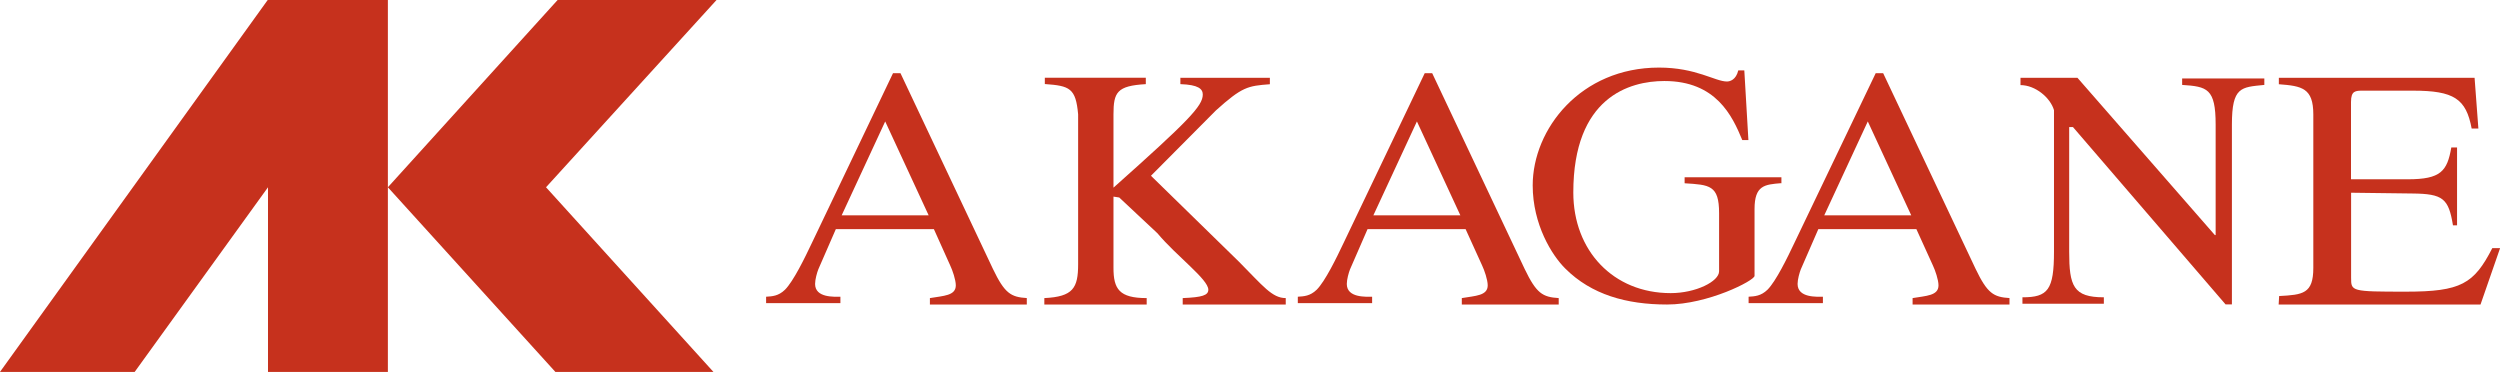
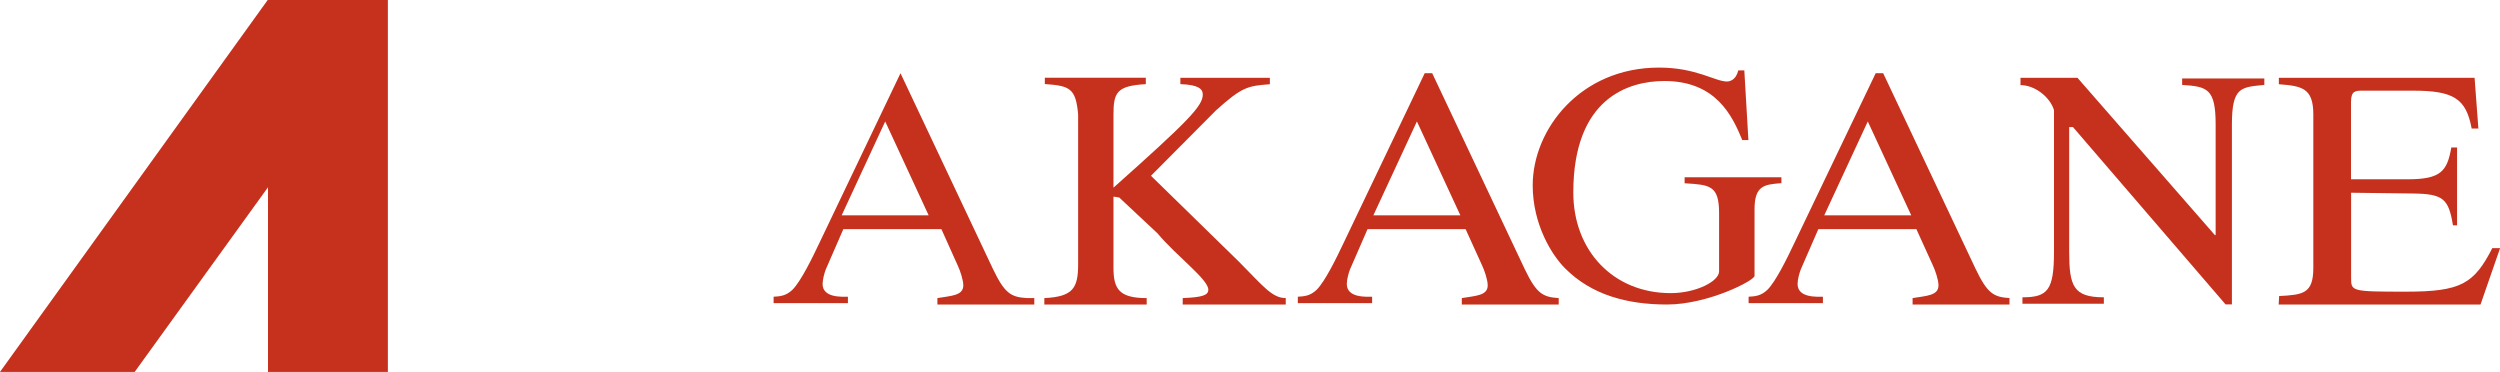
<svg xmlns="http://www.w3.org/2000/svg" id="_レイヤー_2" viewBox="0 0 256.72 38.19">
  <defs>
    <style>.cls-1{fill:#c6311d;}</style>
  </defs>
  <g id="_レイヤー_3">
-     <path class="cls-1" d="M105.47,30.61c-1.67-.1-2.3-.48-3.51-3l-9.49-20.09h-.77l-8.33,17.43c-.72,1.52-1.89,3.93-2.76,4.8-.68.66-1.32.68-1.94.72v.66h7.63v-.66c-.59,0-2.6.14-2.6-1.31,0-.47.2-1.17.33-1.5l1.8-4.13h10.07l1.68,3.74c.23.48.57,1.47.57,2.03,0,1.07-1.25,1.07-2.66,1.31v.66h9.95v-.66h.02ZM86.43,22.11l4.47-9.64,4.46,9.64h-8.93Z" />
+     <path class="cls-1" d="M105.47,30.61c-1.67-.1-2.3-.48-3.51-3l-9.49-20.09l-8.33,17.43c-.72,1.52-1.89,3.93-2.76,4.8-.68.66-1.32.68-1.94.72v.66h7.63v-.66c-.59,0-2.6.14-2.6-1.31,0-.47.2-1.17.33-1.5l1.8-4.13h10.07l1.68,3.74c.23.48.57,1.47.57,2.03,0,1.07-1.25,1.07-2.66,1.31v.66h9.95v-.66h.02ZM86.43,22.11l4.47-9.64,4.46,9.64h-8.93Z" />
    <path class="cls-1" d="M160.07,30.61c-1.67-.1-2.3-.48-3.51-3l-9.49-20.09h-.77l-8.33,17.43c-.72,1.52-1.89,3.93-2.76,4.8-.68.66-1.32.68-1.94.72v.66h7.63v-.66c-.59,0-2.6.14-2.6-1.31,0-.47.2-1.17.33-1.5l1.8-4.13h10.07l1.7,3.74c.23.48.57,1.47.57,2.03,0,1.07-1.25,1.07-2.66,1.31v.66h9.95v-.66ZM141.03,22.11l4.47-9.64,4.46,9.64h-8.93Z" />
    <path class="cls-1" d="M206.38,30.61c-1.67-.1-2.3-.48-3.51-3l-9.49-20.09h-.77l-8.35,17.43c-.72,1.52-1.89,3.93-2.76,4.8-.68.66-1.32.68-1.94.72v.66h7.63v-.66c-.59,0-2.6.14-2.6-1.31,0-.47.2-1.17.33-1.5l1.8-4.13h10.07l1.7,3.74c.23.48.57,1.47.57,2.03,0,1.07-1.25,1.07-2.66,1.31v.66h9.95v-.66h.01ZM187.33,22.11l4.47-9.64,4.46,9.64h-8.93Z" />
    <path class="cls-1" d="M121.24,7.99h9.16v.66c-2.28.17-2.85.27-5.54,2.69l-6.67,6.71,9.05,8.84c2.46,2.48,3.39,3.72,4.79,3.72v.66h-10.58v-.66c2.01-.08,2.63-.29,2.63-.86,0-1.07-3.27-3.45-5.22-5.79l-3.93-3.68-.59-.09v7.31c0,2.18.59,3.11,3.41,3.11v.66h-10.51v-.66c2.96-.14,3.47-1.04,3.47-3.48v-15.39c-.24-2.69-.86-2.93-3.42-3.11v-.65h10.37v.66c-2.96.17-3.32.83-3.32,3.11v7.52c7.72-6.88,9.17-8.39,9.17-9.56,0-.57-.44-1.01-2.3-1.07v-.66h.03Z" />
    <path class="cls-1" d="M182.89,18.81c-1.67.14-2.72.21-2.72,2.66v6.86c0,.48-4.8,2.94-8.98,2.94s-7.78-1.02-10.45-3.69c-1.37-1.35-3.35-4.52-3.35-8.54,0-5.79,4.92-12.1,12.97-12.1,3.83,0,5.76,1.43,6.98,1.43.3,0,.93-.17,1.16-1.14h.62l.42,7.15h-.63c-1.02-2.48-2.69-6.06-8-6.06-3.6,0-9.35,1.68-9.35,11.45,0,5.98,4.11,10.33,10,10.33,2.58,0,4.97-1.2,4.97-2.24v-5.98c0-2.87-.98-2.9-3.54-3.06v-.62h9.94v.62h-.03Z" />
    <path class="cls-1" d="M232.52,8.72c-2.39.24-3.33.18-3.33,4.07v18.47h-.65l-15.67-18.21h-.39v12.78c0,3.54.42,4.7,3.56,4.7v.66h-8.36v-.66c2.61,0,3.24-.74,3.24-4.7v-14.52c-.38-1.29-1.92-2.57-3.44-2.57v-.75h5.85l14.11,16.15h.08v-11.35c0-3.71-.87-3.9-3.44-4.07v-.66h8.44v.66Z" />
    <path class="cls-1" d="M254.71,31.27h-20.72l.05-.87c2.43-.13,3.51-.23,3.51-2.88v-15.76c0-2.72-1.16-2.93-3.54-3.11v-.66h20.1l.39,5.21h-.69c-.57-3.06-1.82-3.89-6.02-3.89h-5.12c-.8,0-1.25,0-1.25,1.17v7.93h5.84c3.38,0,4.04-.83,4.46-3.27h.59v8h-.42c-.45-2.76-1.02-3.24-4.17-3.27l-6.29-.08v8.72c0,1.41,0,1.44,5.64,1.44s6.98-.8,8.86-4.47h.8l-2.01,5.79Z" />
    <polygon class="cls-1" points="27.49 0 0 38.19 13.83 38.19 27.52 19.23 27.52 38.19 39.83 38.19 39.83 19.23 39.83 0 27.49 0" />
-     <polygon class="cls-1" points="73.58 0 57.26 0 39.83 19.23 57.03 38.19 73.26 38.19 56.07 19.23 73.58 0" />
  </g>
</svg>